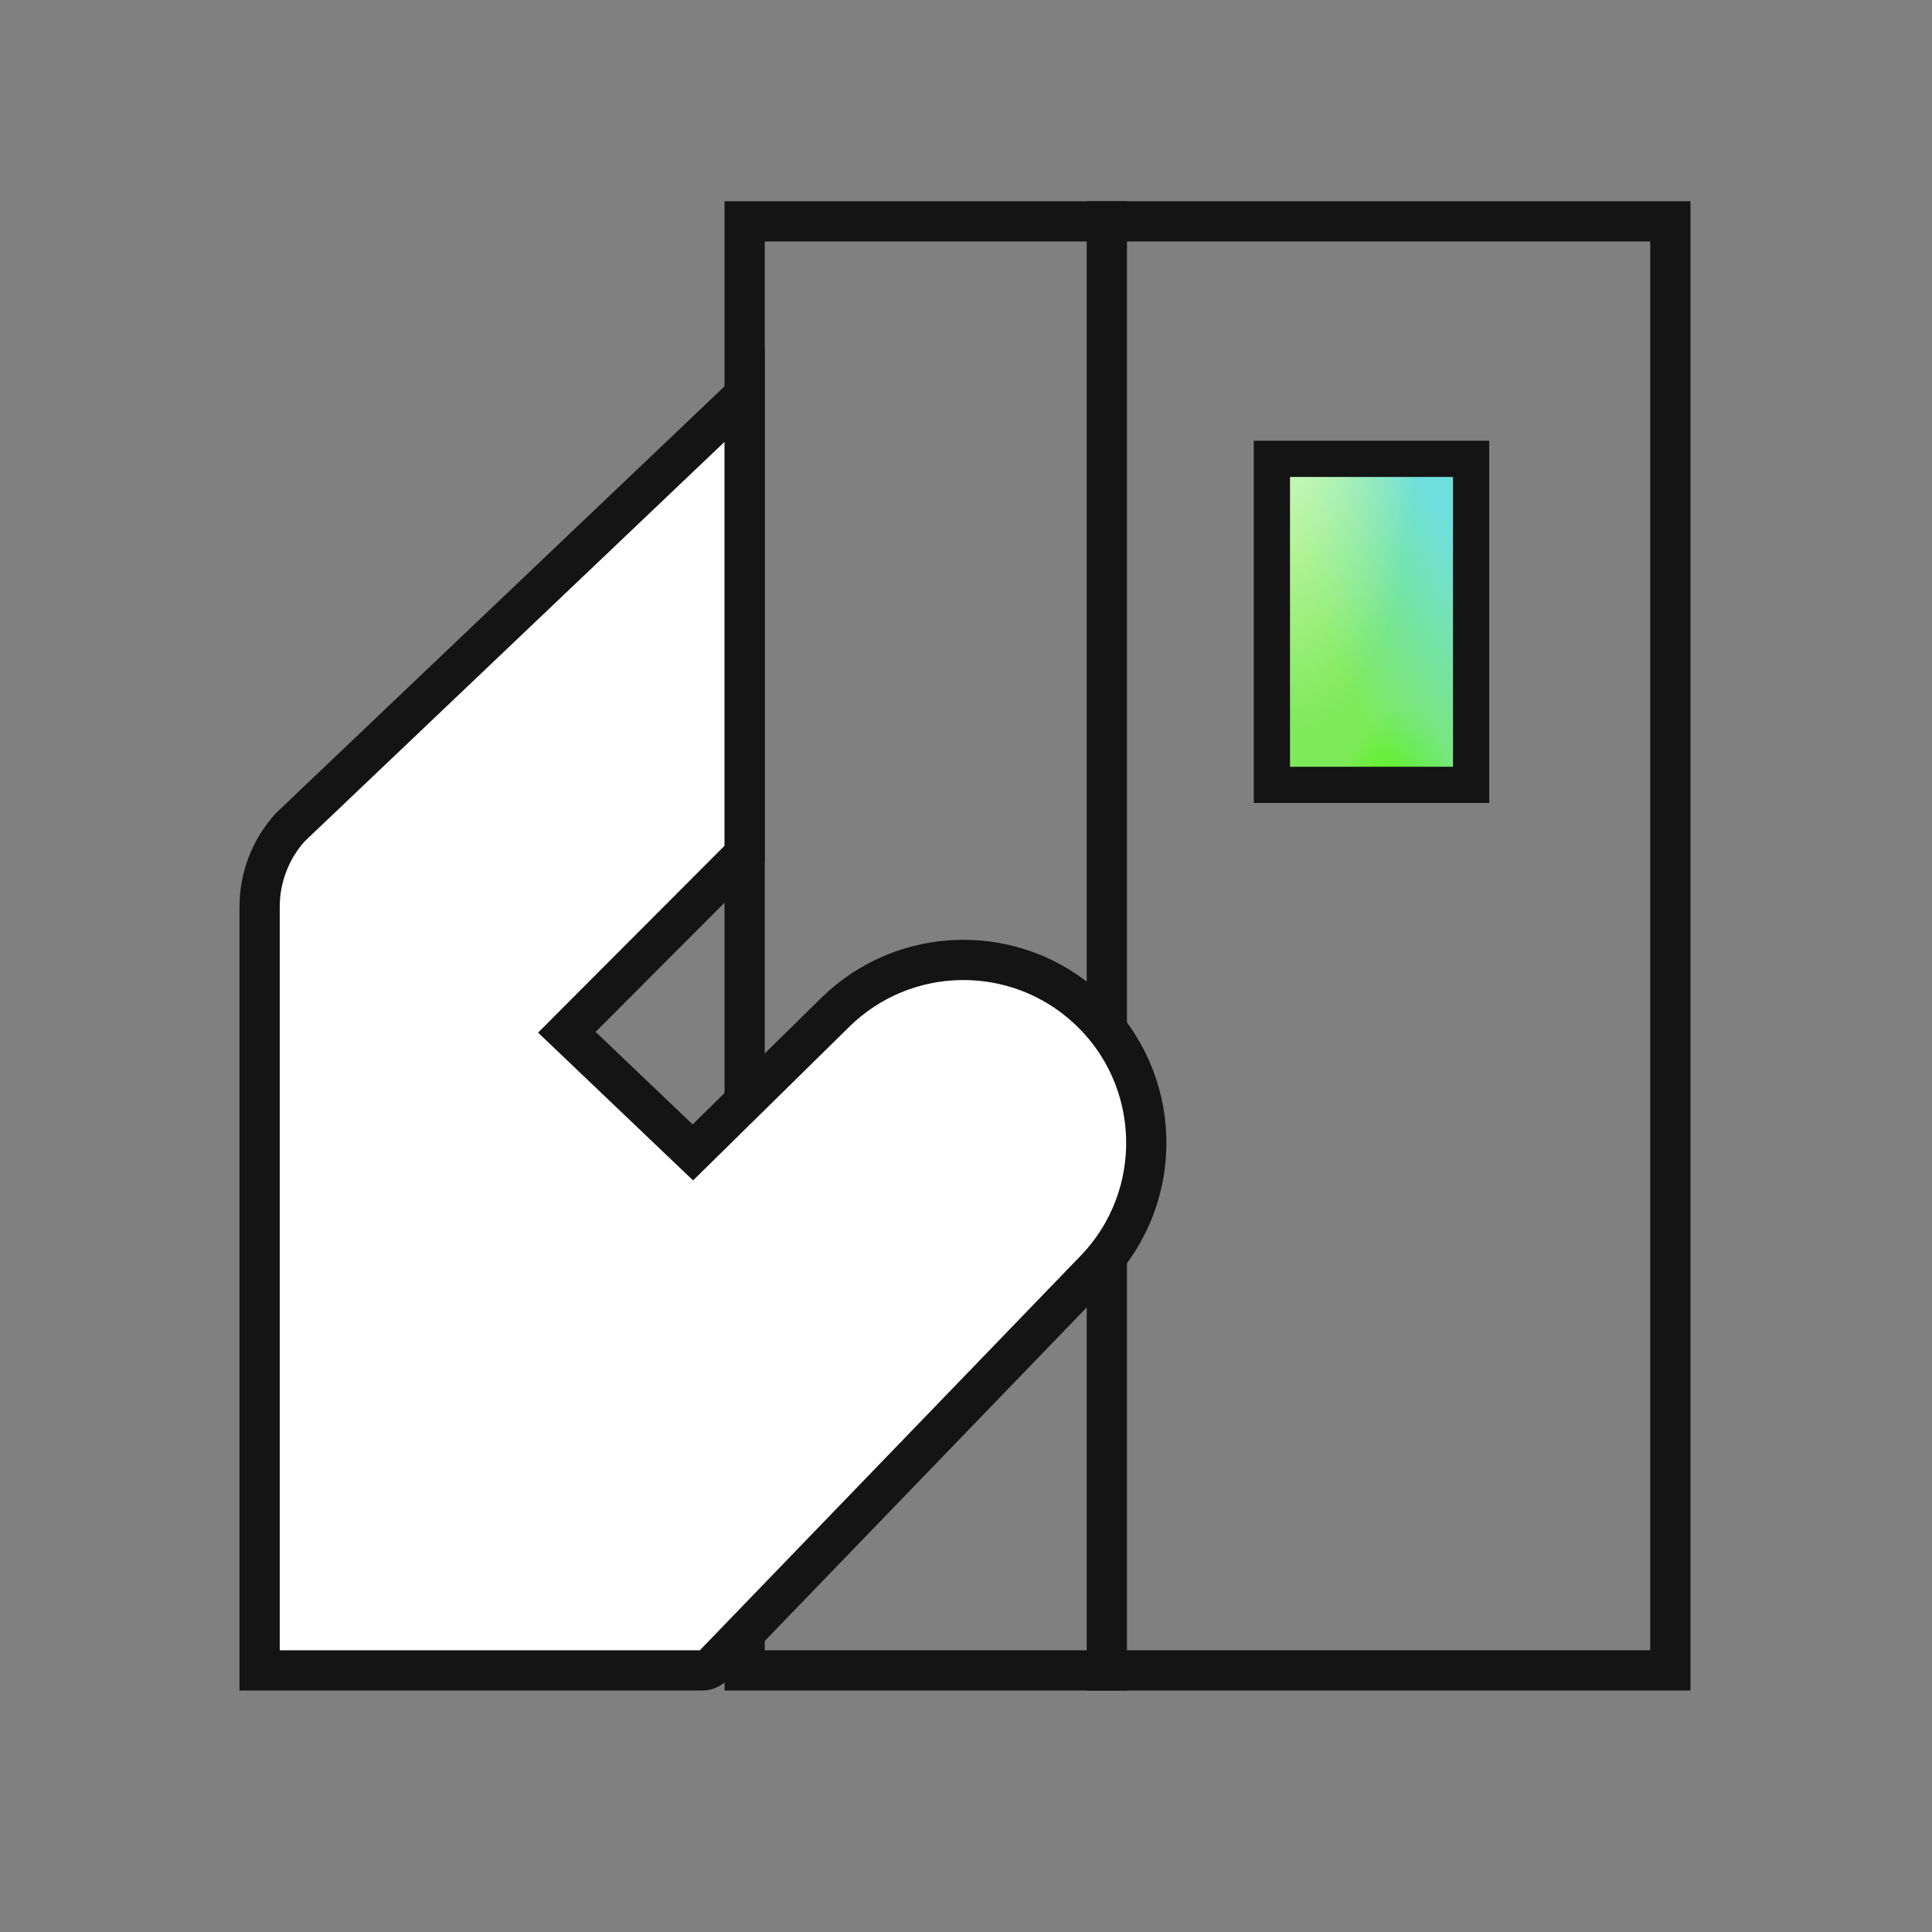
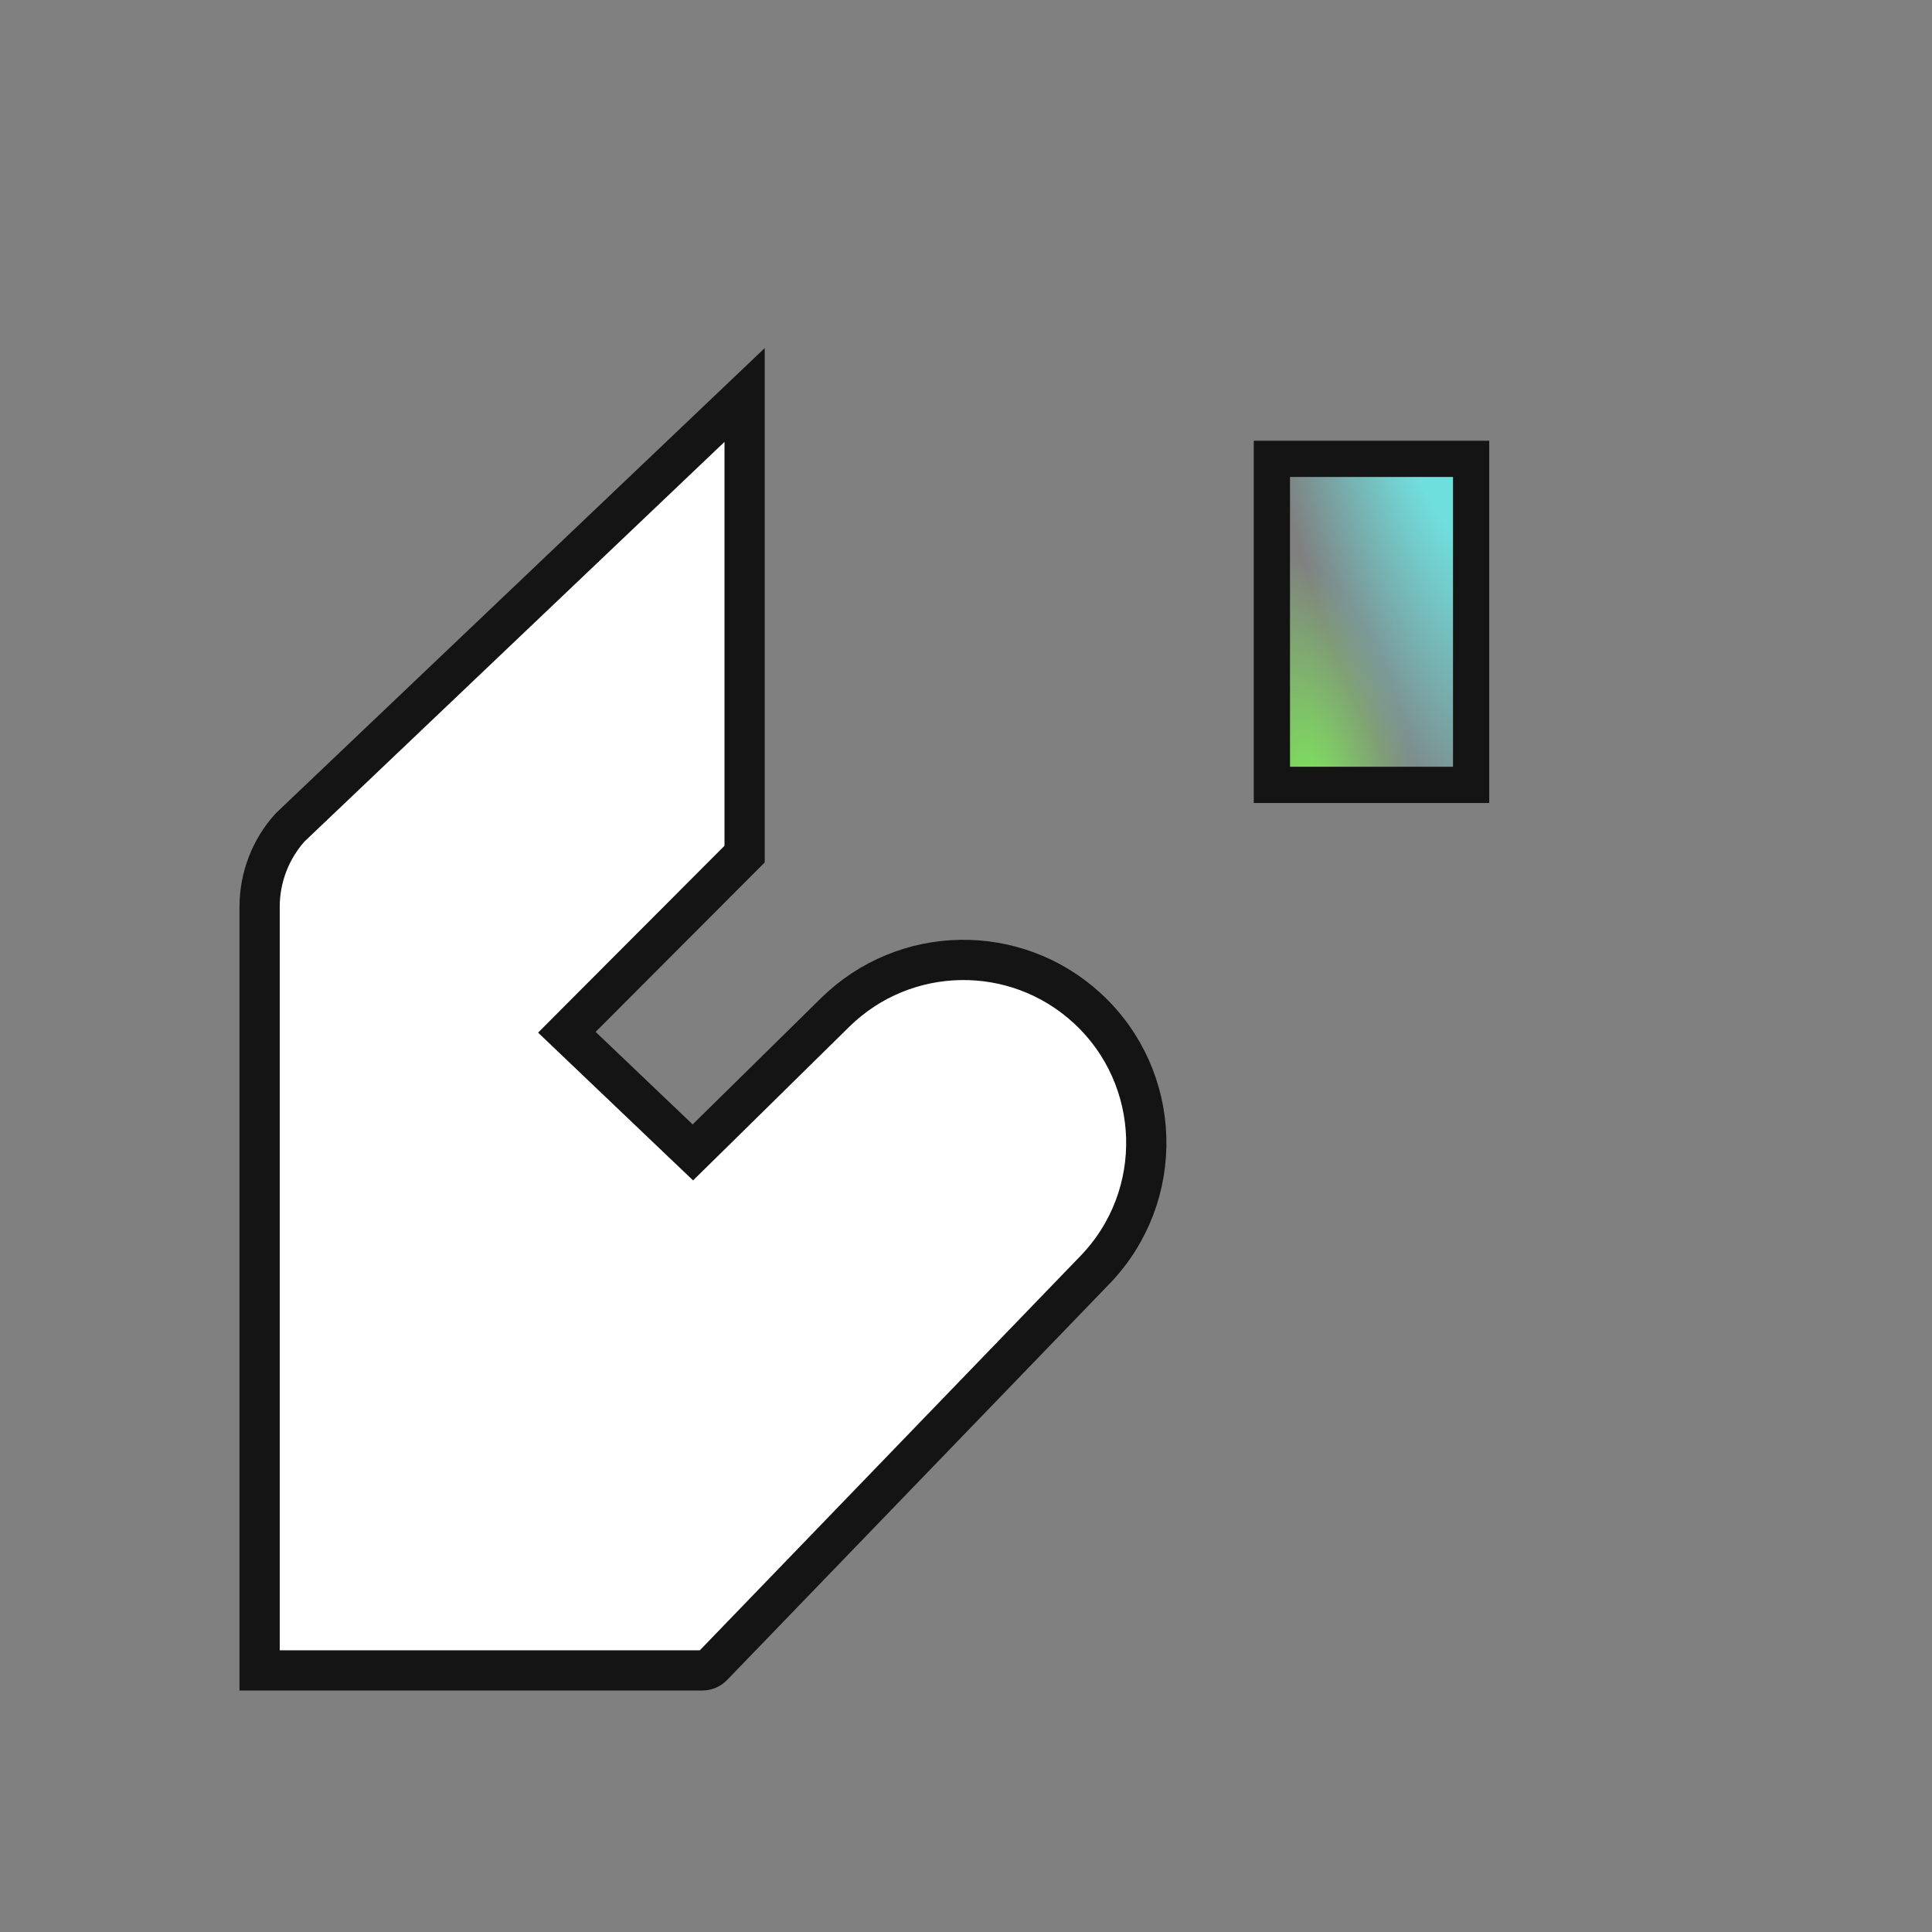
<svg xmlns="http://www.w3.org/2000/svg" width="64" height="64" viewBox="0 0 64 64" fill="none">
  <rect x="0" y="0" width="64" height="64" fill="#808080" stroke="none" />
-   <path d="M55.333 7.333V55.334H24.667V7.333H55.333Z" stroke="#141414" stroke-width="1.333" />
-   <path d="M36.666 6.667V56" stroke="#141414" stroke-width="1.333" />
-   <path d="M42.133 15.2H48.733V26H42.133V15.2Z" fill="#7EEA59" />
  <path d="M42.133 15.2H48.733V26H42.133V15.2Z" fill="url(#paint0_radial_920_20735)" />
-   <path d="M42.133 15.2H48.733V26H42.133V15.2Z" fill="url(#paint1_radial_920_20735)" />
  <path d="M42.133 15.2H48.733V26H42.133V15.2Z" fill="url(#paint2_radial_920_20735)" />
-   <path d="M42.133 15.2H48.733V26H42.133V15.2Z" fill="url(#paint3_radial_920_20735)" />
  <path d="M42.133 15.2H48.733V26H42.133V15.2Z" stroke="#141414" stroke-width="1.2" />
  <path d="M24.666 28.294L19.26 33.711L18.778 34.195L19.272 34.666L22.485 37.73L22.952 38.175L23.413 37.722L27.664 33.54C29.967 31.273 33.644 31.212 36.02 33.402C38.521 35.707 38.635 39.619 36.273 42.066L23.623 55.172L23.615 55.181C23.524 55.278 23.398 55.334 23.267 55.334H8.6V30.041C8.6 29.066 8.961 28.127 9.614 27.406L24.666 13.085V28.294Z" fill="white" stroke="#141414" stroke-width="1.333" />
  <defs>
    <radialGradient id="paint0_radial_920_20735" cx="0" cy="0" r="1" gradientTransform="matrix(2.141 -5.2 3.178 6.578 43.471 26.7)" gradientUnits="userSpaceOnUse">
      <stop stop-color="#7EEA59" />
      <stop offset="1" stop-color="#7EEA59" stop-opacity="0" />
    </radialGradient>
    <radialGradient id="paint1_radial_920_20735" cx="0" cy="0" r="1" gradientTransform="matrix(-0.044 -7.891 2.907 -2.108 45.826 31.467)" gradientUnits="userSpaceOnUse">
      <stop offset="0.413" stop-color="#40F700" />
      <stop offset="1" stop-color="#40F700" stop-opacity="0" />
    </radialGradient>
    <radialGradient id="paint2_radial_920_20735" cx="0" cy="0" r="1" gradientTransform="matrix(-2.594 20.349 -9.123 -14.742 48.313 10.215)" gradientUnits="userSpaceOnUse">
      <stop offset="0.318" stop-color="#6FDFDE" />
      <stop offset="0.772" stop-color="#6FDFDE" stop-opacity="0" />
    </radialGradient>
    <radialGradient id="paint3_radial_920_20735" cx="0" cy="0" r="1" gradientTransform="matrix(1.929 13.085 -5.019 2.176 41.649 10.942)" gradientUnits="userSpaceOnUse">
      <stop stop-color="#F4FFE6" />
      <stop offset="1" stop-color="#F4FFE6" stop-opacity="0" />
    </radialGradient>
  </defs>
</svg>